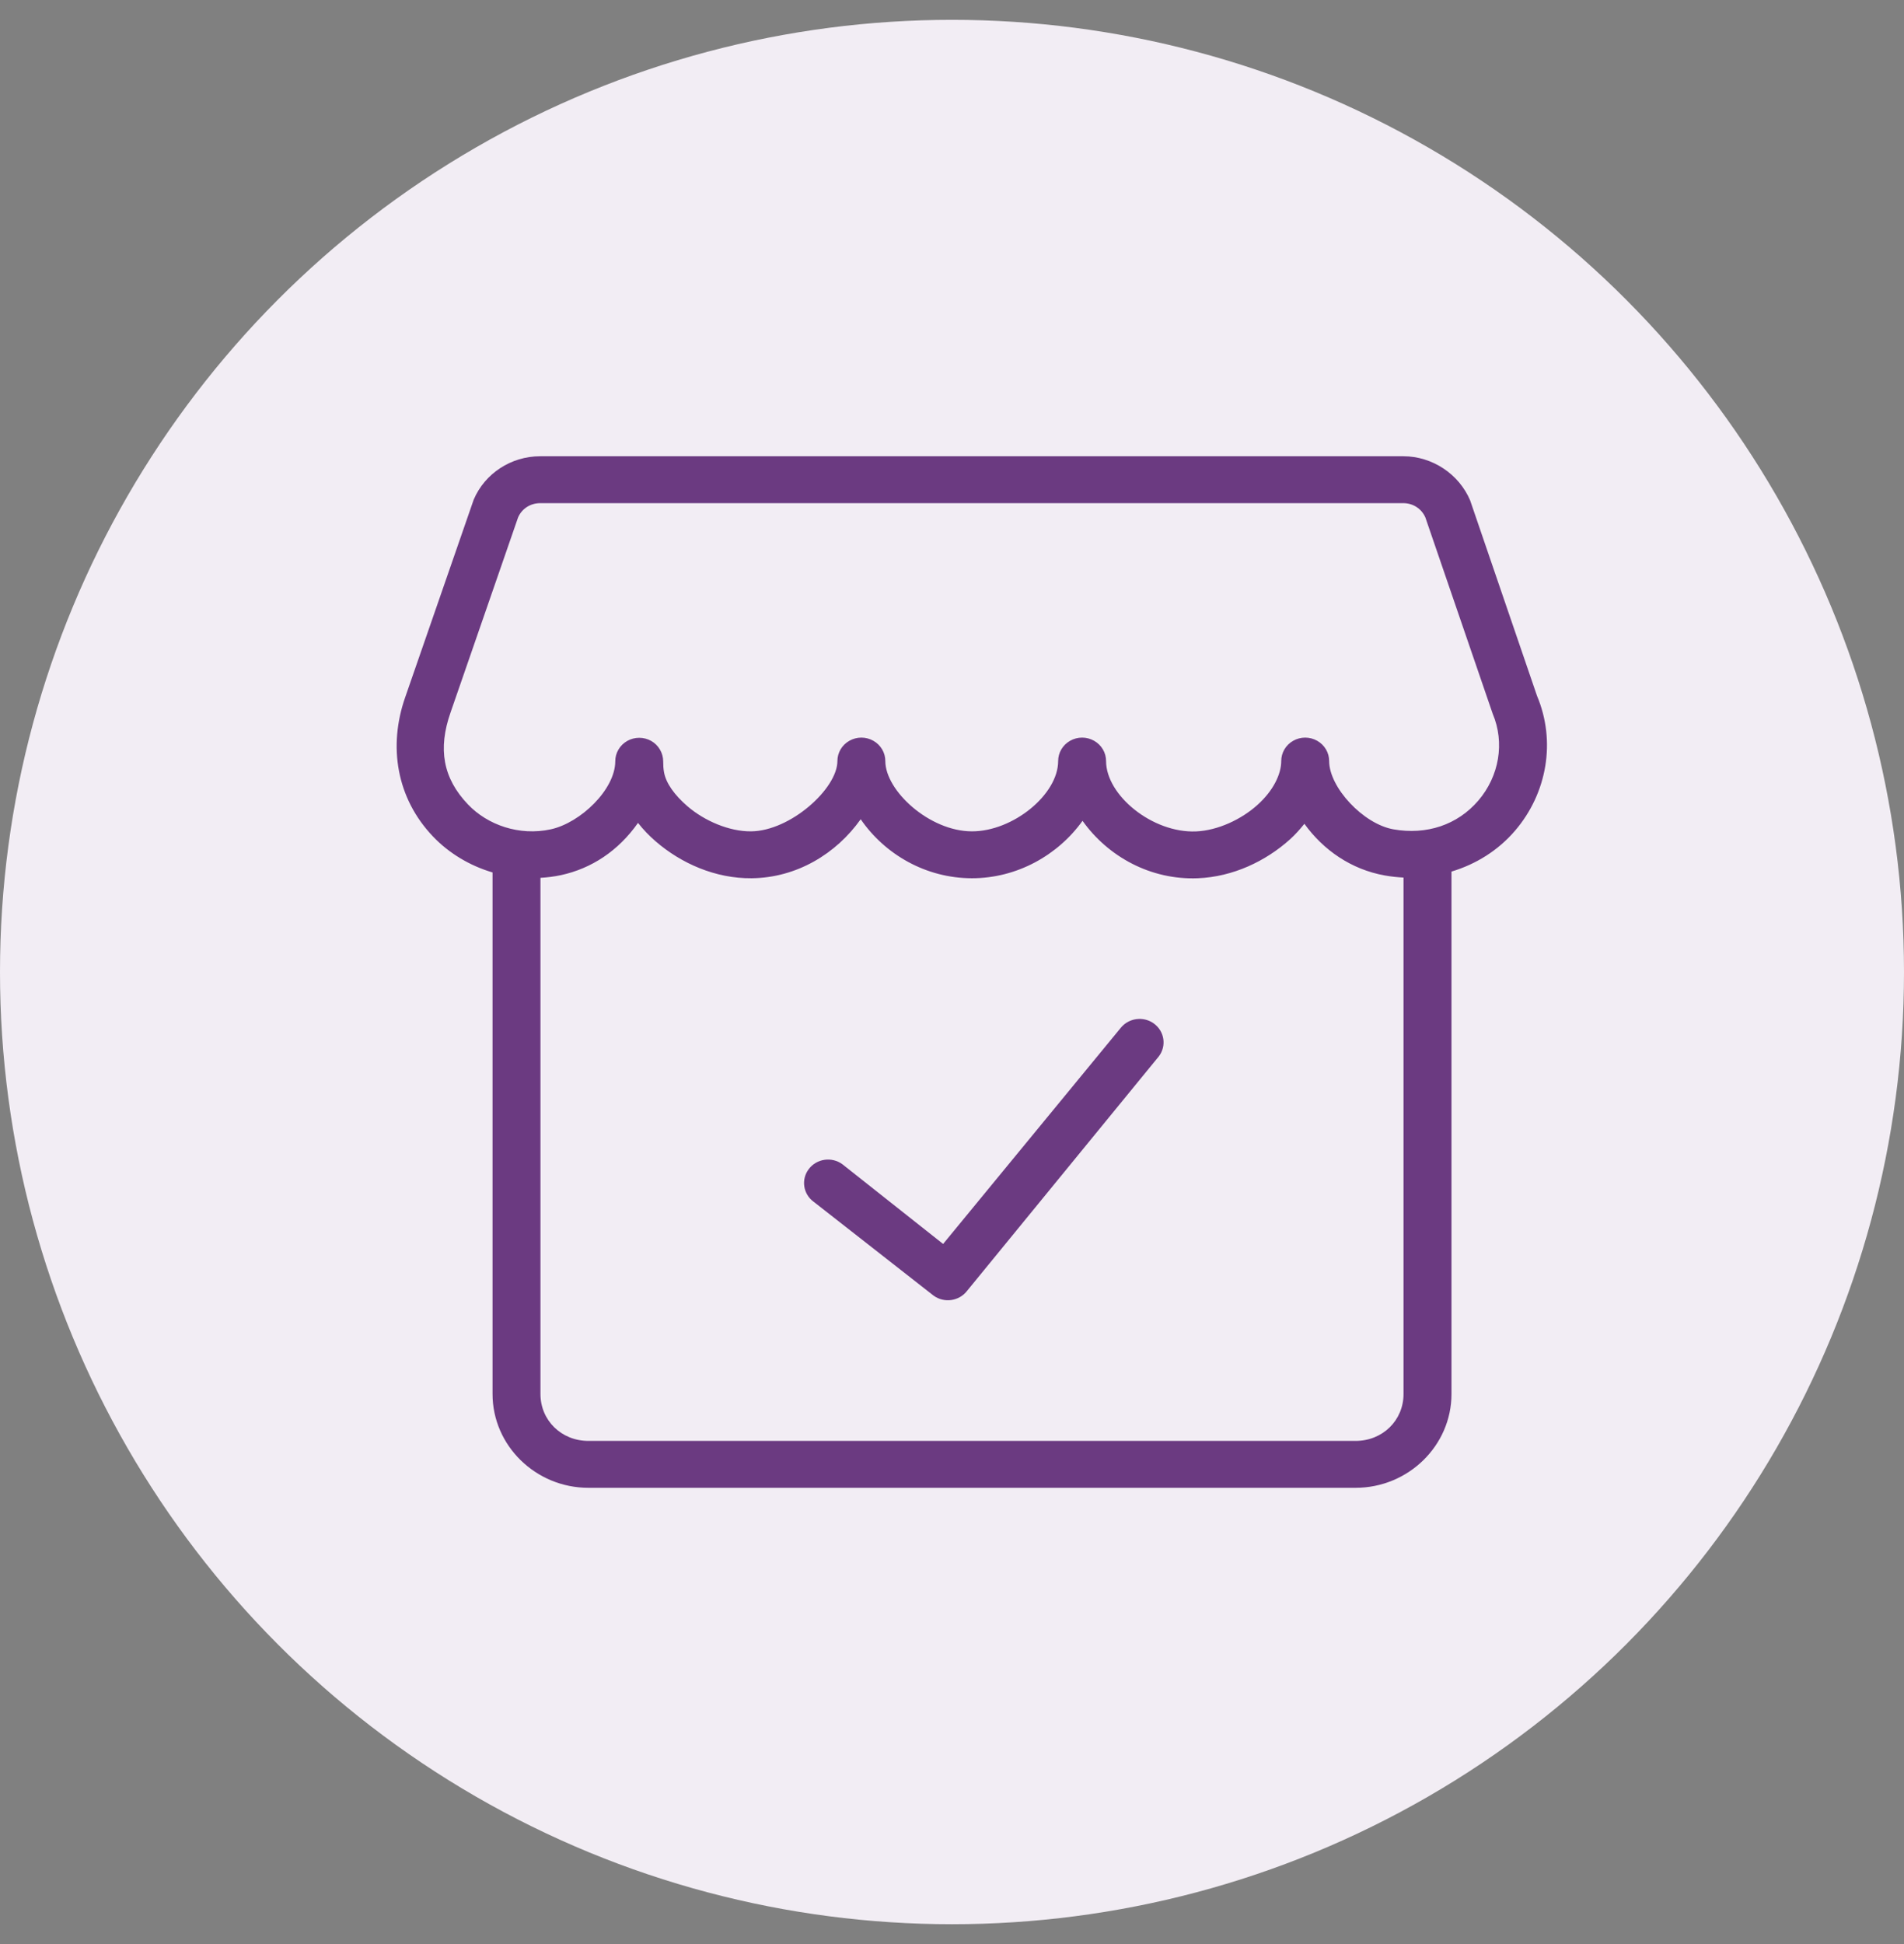
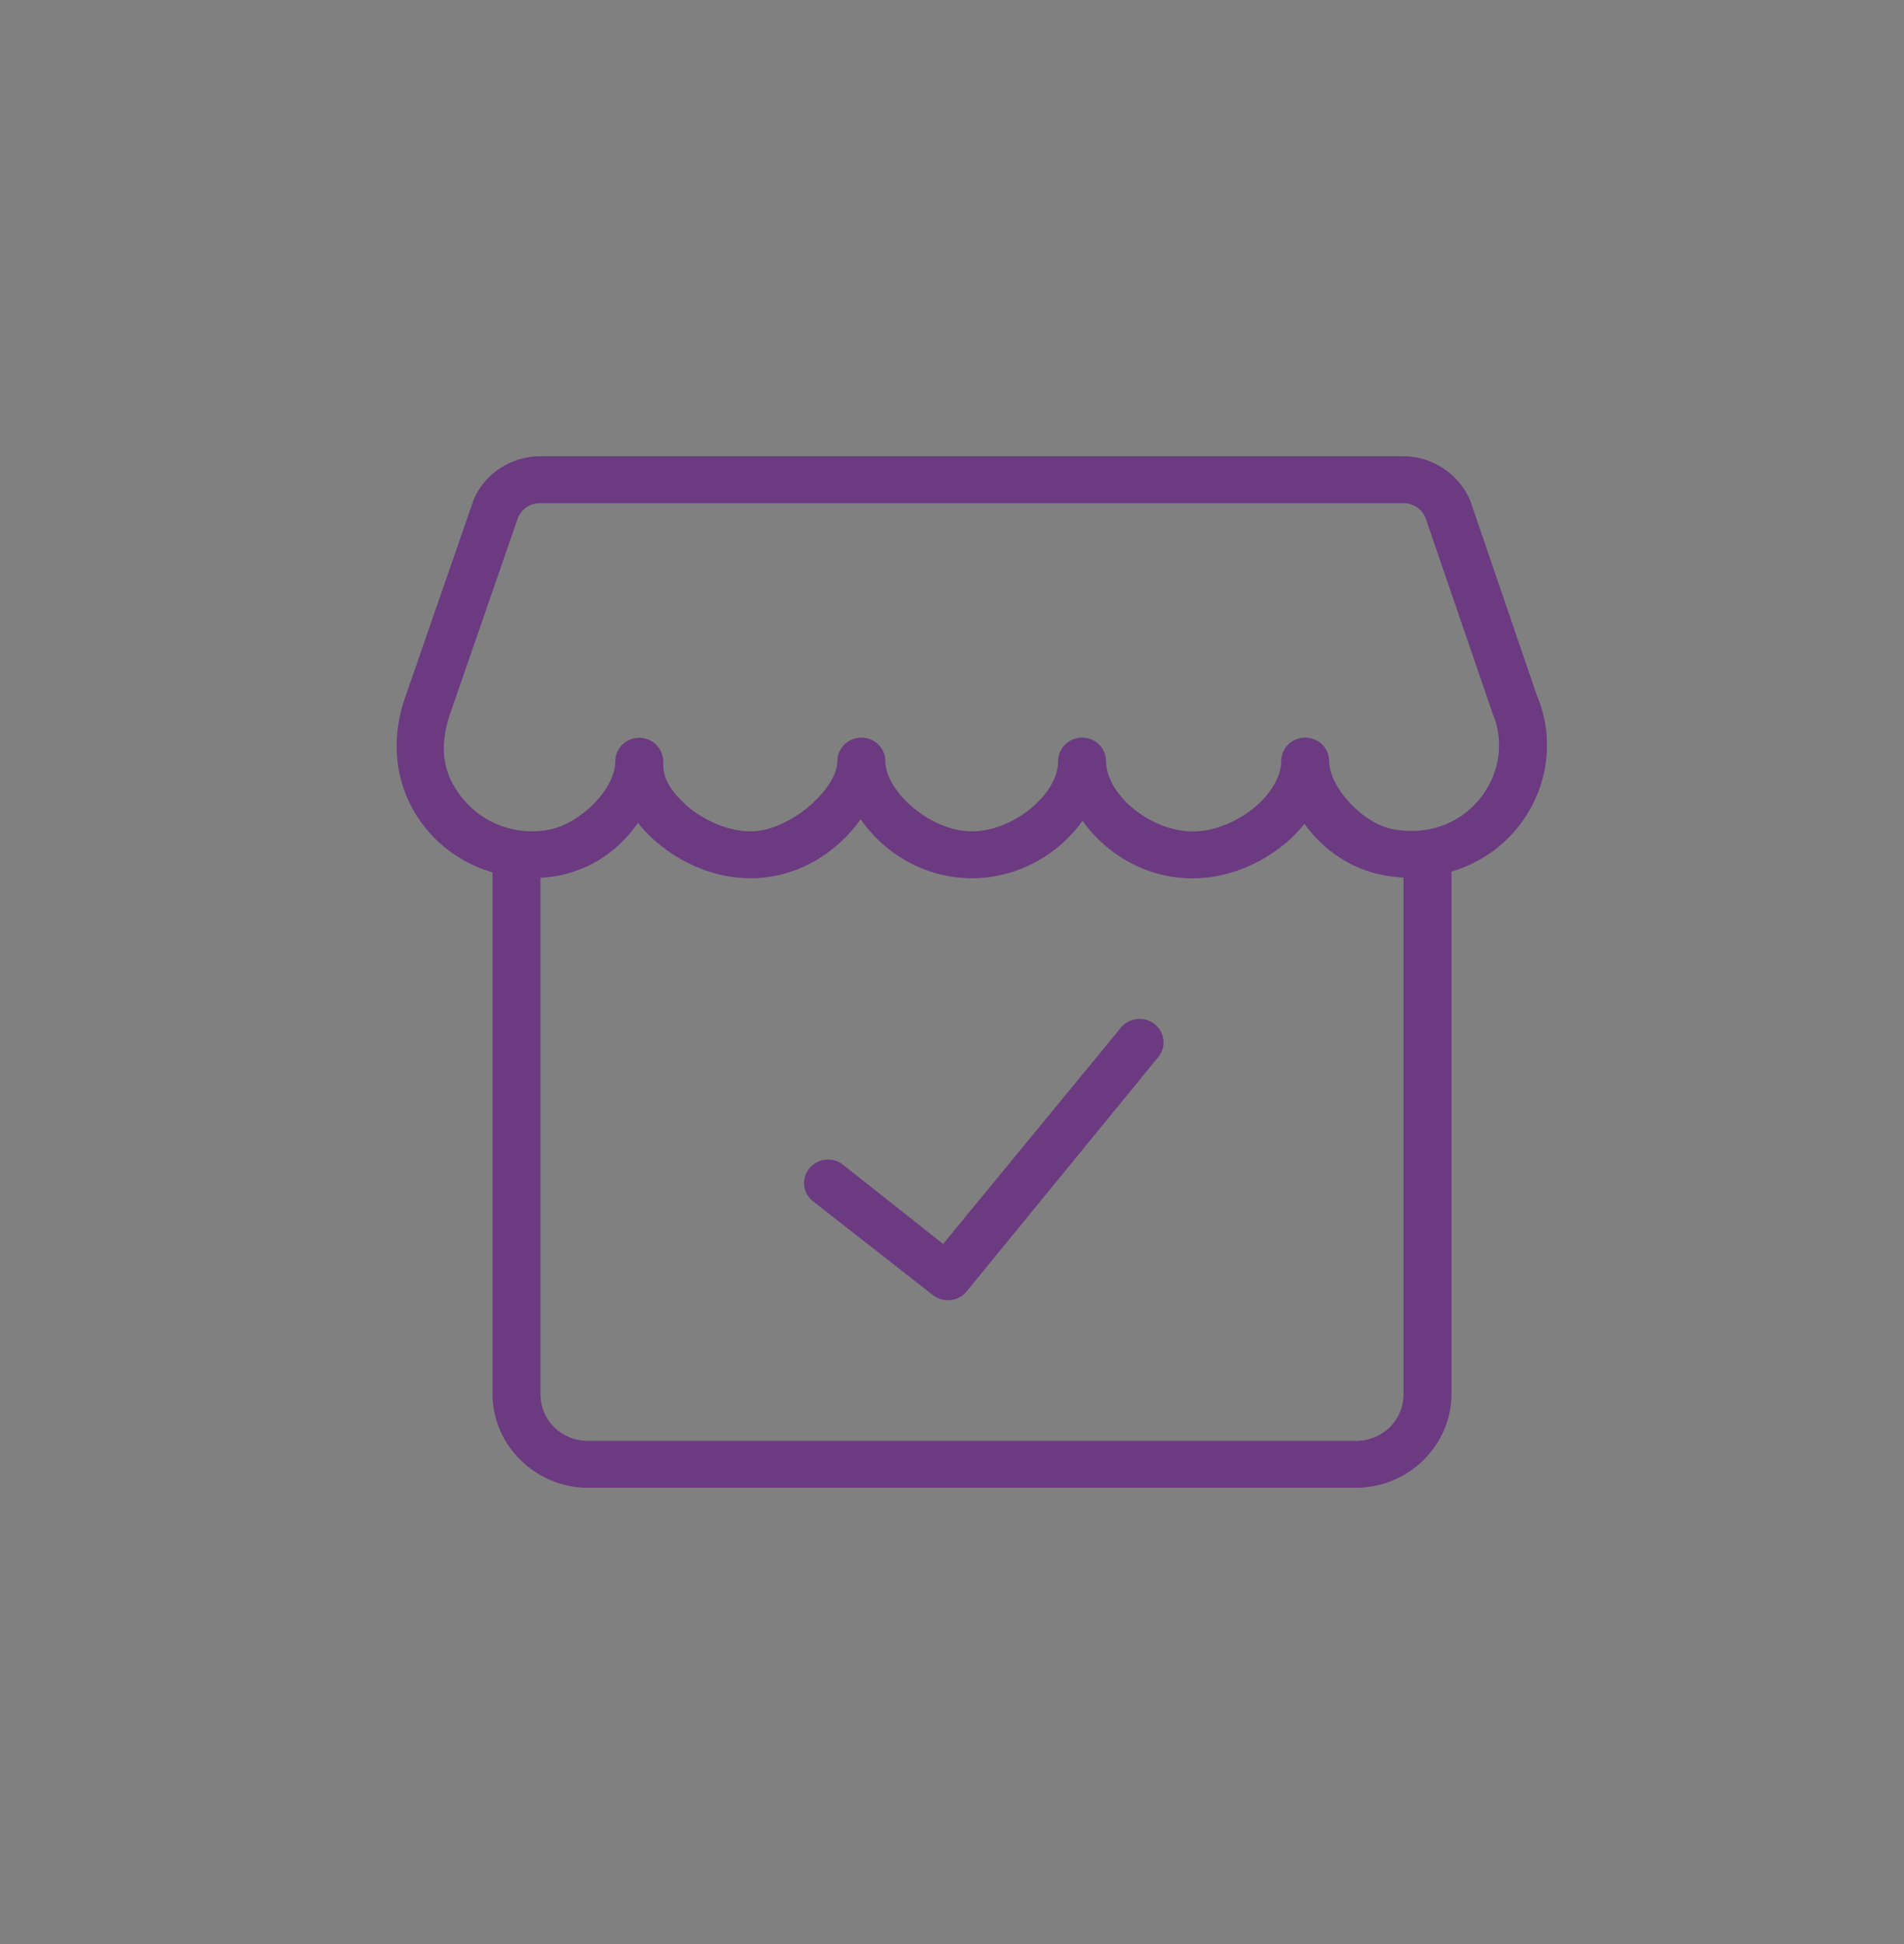
<svg xmlns="http://www.w3.org/2000/svg" width="48" height="49" viewBox="0 0 48 49" fill="none">
  <rect x="0" y="0" width="48" height="49" fill="#808080" stroke="none" />
-   <circle cx="24" cy="24" r="24" transform="matrix(-1 0 0 1 48 0.5)" fill="#F2EDF4" />
-   <path fill-rule="evenodd" clip-rule="evenodd" d="M13.617 11.5C12.886 11.5 12.223 11.933 11.942 12.593L10.216 17.572C9.782 18.809 9.995 20.12 10.917 21.085C11.319 21.506 11.84 21.819 12.417 21.99V35.136C12.417 36.436 13.505 37.5 14.833 37.5H34.175C35.503 37.5 36.592 36.436 36.592 35.136V21.968C37.205 21.784 37.764 21.44 38.195 20.937C39.002 19.995 39.232 18.685 38.748 17.538L37.062 12.611C36.782 11.951 36.11 11.5 35.379 11.5H13.617ZM13.617 12.682H35.379C35.624 12.682 35.839 12.824 35.934 13.043L37.631 17.99C37.94 18.72 37.795 19.564 37.269 20.178C36.742 20.793 35.964 21.051 35.127 20.903C34.364 20.767 33.508 19.845 33.508 19.182C33.508 18.971 33.393 18.776 33.206 18.671C33.019 18.565 32.789 18.565 32.602 18.671C32.415 18.776 32.3 18.971 32.3 19.182C32.3 19.512 32.101 19.927 31.705 20.284C31.299 20.651 30.703 20.933 30.15 20.956C29.054 21 27.884 20.047 27.884 19.182C27.884 18.971 27.769 18.776 27.582 18.671C27.395 18.565 27.165 18.565 26.978 18.671C26.791 18.776 26.676 18.971 26.676 19.182C26.676 20.029 25.535 20.956 24.502 20.954C23.433 20.953 22.319 19.931 22.319 19.182C22.319 18.971 22.204 18.776 22.017 18.671C21.83 18.565 21.6 18.565 21.413 18.671C21.226 18.776 21.111 18.971 21.111 19.182C21.111 19.877 19.926 20.945 18.935 20.954C18.387 20.96 17.759 20.691 17.329 20.32C17.009 20.043 16.79 19.745 16.74 19.463C16.724 19.369 16.719 19.3 16.719 19.186C16.717 18.977 16.602 18.78 16.417 18.675C16.23 18.57 16 18.57 15.813 18.675C15.626 18.781 15.511 18.976 15.511 19.186C15.511 19.899 14.634 20.74 13.885 20.903C13.088 21.076 12.291 20.792 11.8 20.278C11.163 19.612 11.038 18.872 11.359 17.956L13.06 13.044C13.154 12.823 13.37 12.682 13.617 12.682ZM21.698 20.649C22.307 21.534 23.34 22.135 24.5 22.136C25.637 22.138 26.671 21.554 27.291 20.689C27.934 21.592 29.01 22.185 30.2 22.136C31.085 22.1 31.912 21.705 32.525 21.152C32.656 21.034 32.773 20.901 32.884 20.764C33.359 21.423 34.062 21.915 34.911 22.066C35.069 22.094 35.226 22.111 35.383 22.119V35.136C35.383 35.801 34.855 36.318 34.175 36.318H14.833C14.153 36.318 13.625 35.801 13.625 35.136V22.126C13.798 22.115 13.971 22.095 14.145 22.057C14.909 21.891 15.588 21.448 16.084 20.741C16.216 20.91 16.367 21.066 16.529 21.206C17.175 21.765 18.04 22.145 18.947 22.136C20.084 22.126 21.082 21.518 21.698 20.649ZM28.712 25.682C28.527 25.687 28.356 25.774 28.245 25.918L23.776 31.354L21.237 29.345C20.97 29.149 20.591 29.202 20.391 29.464C20.191 29.725 20.245 30.096 20.513 30.291L23.534 32.655C23.801 32.851 24.18 32.797 24.38 32.536L29.213 26.627C29.413 26.366 29.359 25.995 29.091 25.799C28.982 25.719 28.848 25.678 28.712 25.682Z" fill="#6B3A81" />
+   <path fill-rule="evenodd" clip-rule="evenodd" d="M13.617 11.5C12.886 11.5 12.223 11.933 11.942 12.593L10.216 17.572C9.782 18.809 9.995 20.12 10.917 21.085C11.319 21.506 11.84 21.819 12.417 21.99V35.136C12.417 36.436 13.505 37.5 14.833 37.5H34.175C35.503 37.5 36.592 36.436 36.592 35.136V21.968C37.205 21.784 37.764 21.44 38.195 20.937C39.002 19.995 39.232 18.685 38.748 17.538L37.062 12.611C36.782 11.951 36.11 11.5 35.379 11.5H13.617ZM13.617 12.682H35.379C35.624 12.682 35.839 12.824 35.934 13.043L37.631 17.99C37.94 18.72 37.795 19.564 37.269 20.178C36.742 20.793 35.964 21.051 35.127 20.903C34.364 20.767 33.508 19.845 33.508 19.182C33.508 18.971 33.393 18.776 33.206 18.671C33.019 18.565 32.789 18.565 32.602 18.671C32.415 18.776 32.3 18.971 32.3 19.182C32.3 19.512 32.101 19.927 31.705 20.284C31.299 20.651 30.703 20.933 30.15 20.956C29.054 21 27.884 20.047 27.884 19.182C27.884 18.971 27.769 18.776 27.582 18.671C27.395 18.565 27.165 18.565 26.978 18.671C26.791 18.776 26.676 18.971 26.676 19.182C26.676 20.029 25.535 20.956 24.502 20.954C23.433 20.953 22.319 19.931 22.319 19.182C22.319 18.971 22.204 18.776 22.017 18.671C21.83 18.565 21.6 18.565 21.413 18.671C21.226 18.776 21.111 18.971 21.111 19.182C21.111 19.877 19.926 20.945 18.935 20.954C18.387 20.96 17.759 20.691 17.329 20.32C17.009 20.043 16.79 19.745 16.74 19.463C16.724 19.369 16.719 19.3 16.719 19.186C16.717 18.977 16.602 18.78 16.417 18.675C16.23 18.57 16 18.57 15.813 18.675C15.626 18.781 15.511 18.976 15.511 19.186C15.511 19.899 14.634 20.74 13.885 20.903C13.088 21.076 12.291 20.792 11.8 20.278C11.163 19.612 11.038 18.872 11.359 17.956L13.06 13.044C13.154 12.823 13.37 12.682 13.617 12.682M21.698 20.649C22.307 21.534 23.34 22.135 24.5 22.136C25.637 22.138 26.671 21.554 27.291 20.689C27.934 21.592 29.01 22.185 30.2 22.136C31.085 22.1 31.912 21.705 32.525 21.152C32.656 21.034 32.773 20.901 32.884 20.764C33.359 21.423 34.062 21.915 34.911 22.066C35.069 22.094 35.226 22.111 35.383 22.119V35.136C35.383 35.801 34.855 36.318 34.175 36.318H14.833C14.153 36.318 13.625 35.801 13.625 35.136V22.126C13.798 22.115 13.971 22.095 14.145 22.057C14.909 21.891 15.588 21.448 16.084 20.741C16.216 20.91 16.367 21.066 16.529 21.206C17.175 21.765 18.04 22.145 18.947 22.136C20.084 22.126 21.082 21.518 21.698 20.649ZM28.712 25.682C28.527 25.687 28.356 25.774 28.245 25.918L23.776 31.354L21.237 29.345C20.97 29.149 20.591 29.202 20.391 29.464C20.191 29.725 20.245 30.096 20.513 30.291L23.534 32.655C23.801 32.851 24.18 32.797 24.38 32.536L29.213 26.627C29.413 26.366 29.359 25.995 29.091 25.799C28.982 25.719 28.848 25.678 28.712 25.682Z" fill="#6B3A81" />
</svg>